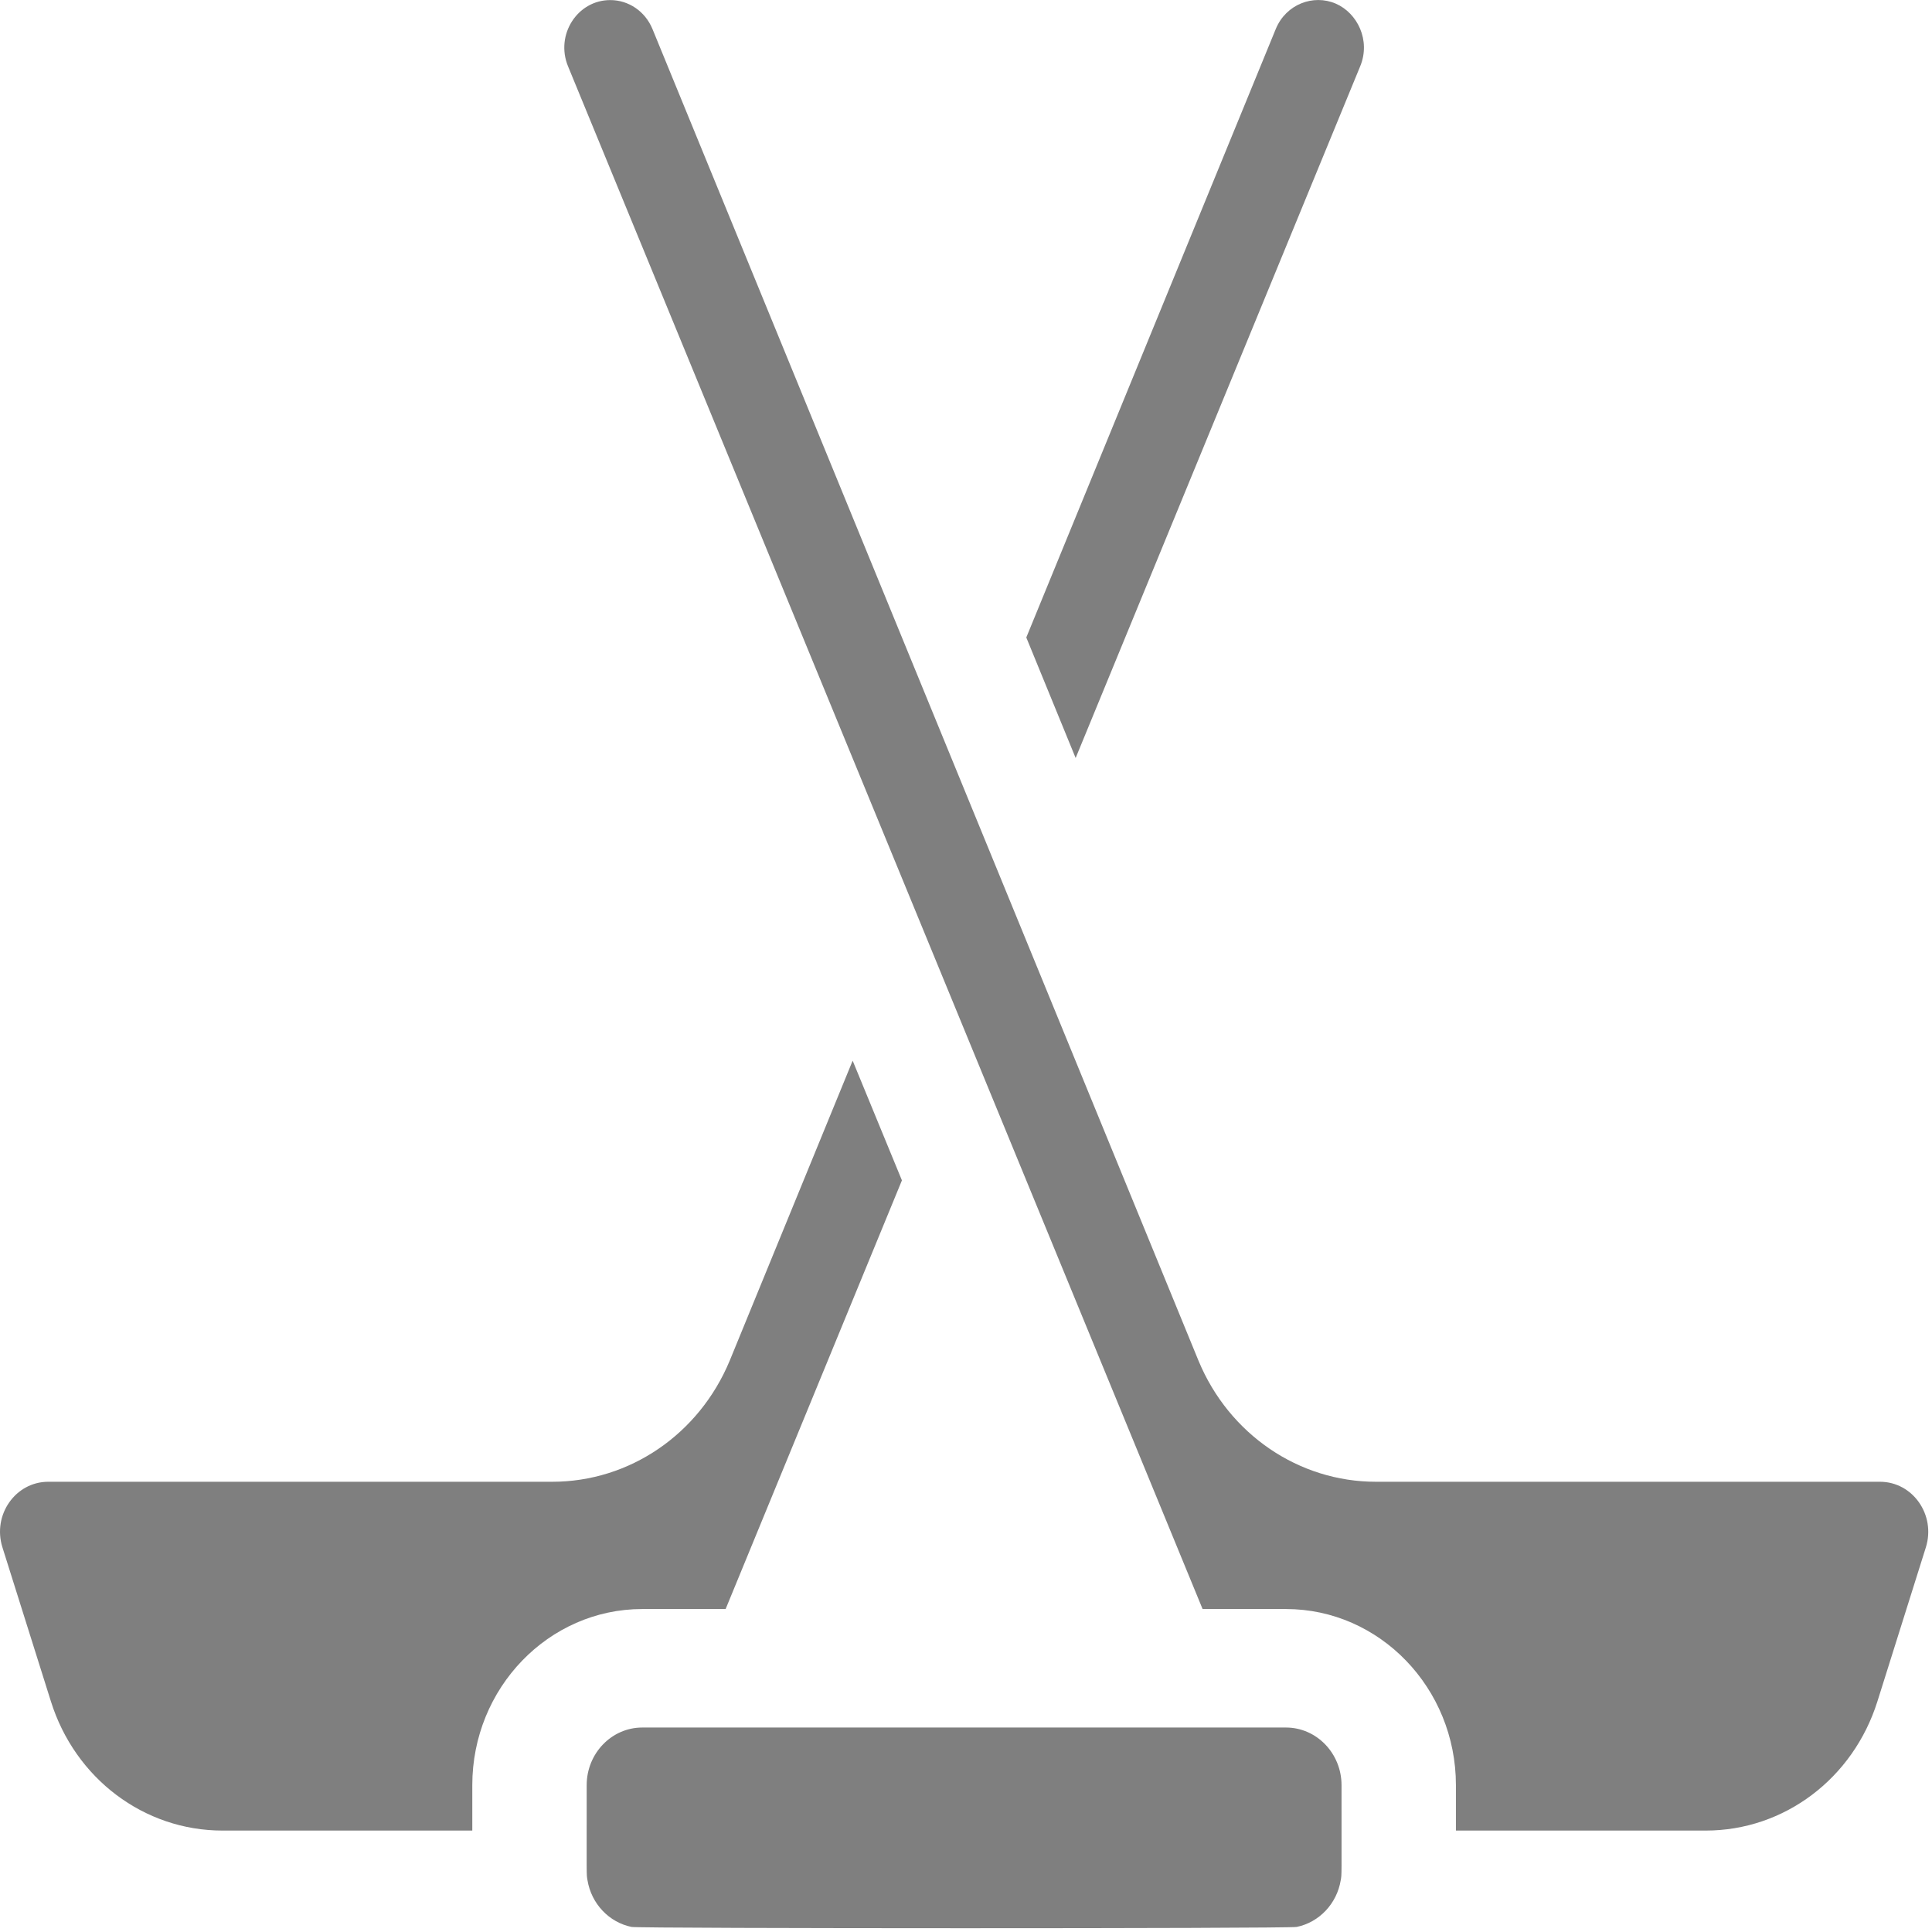
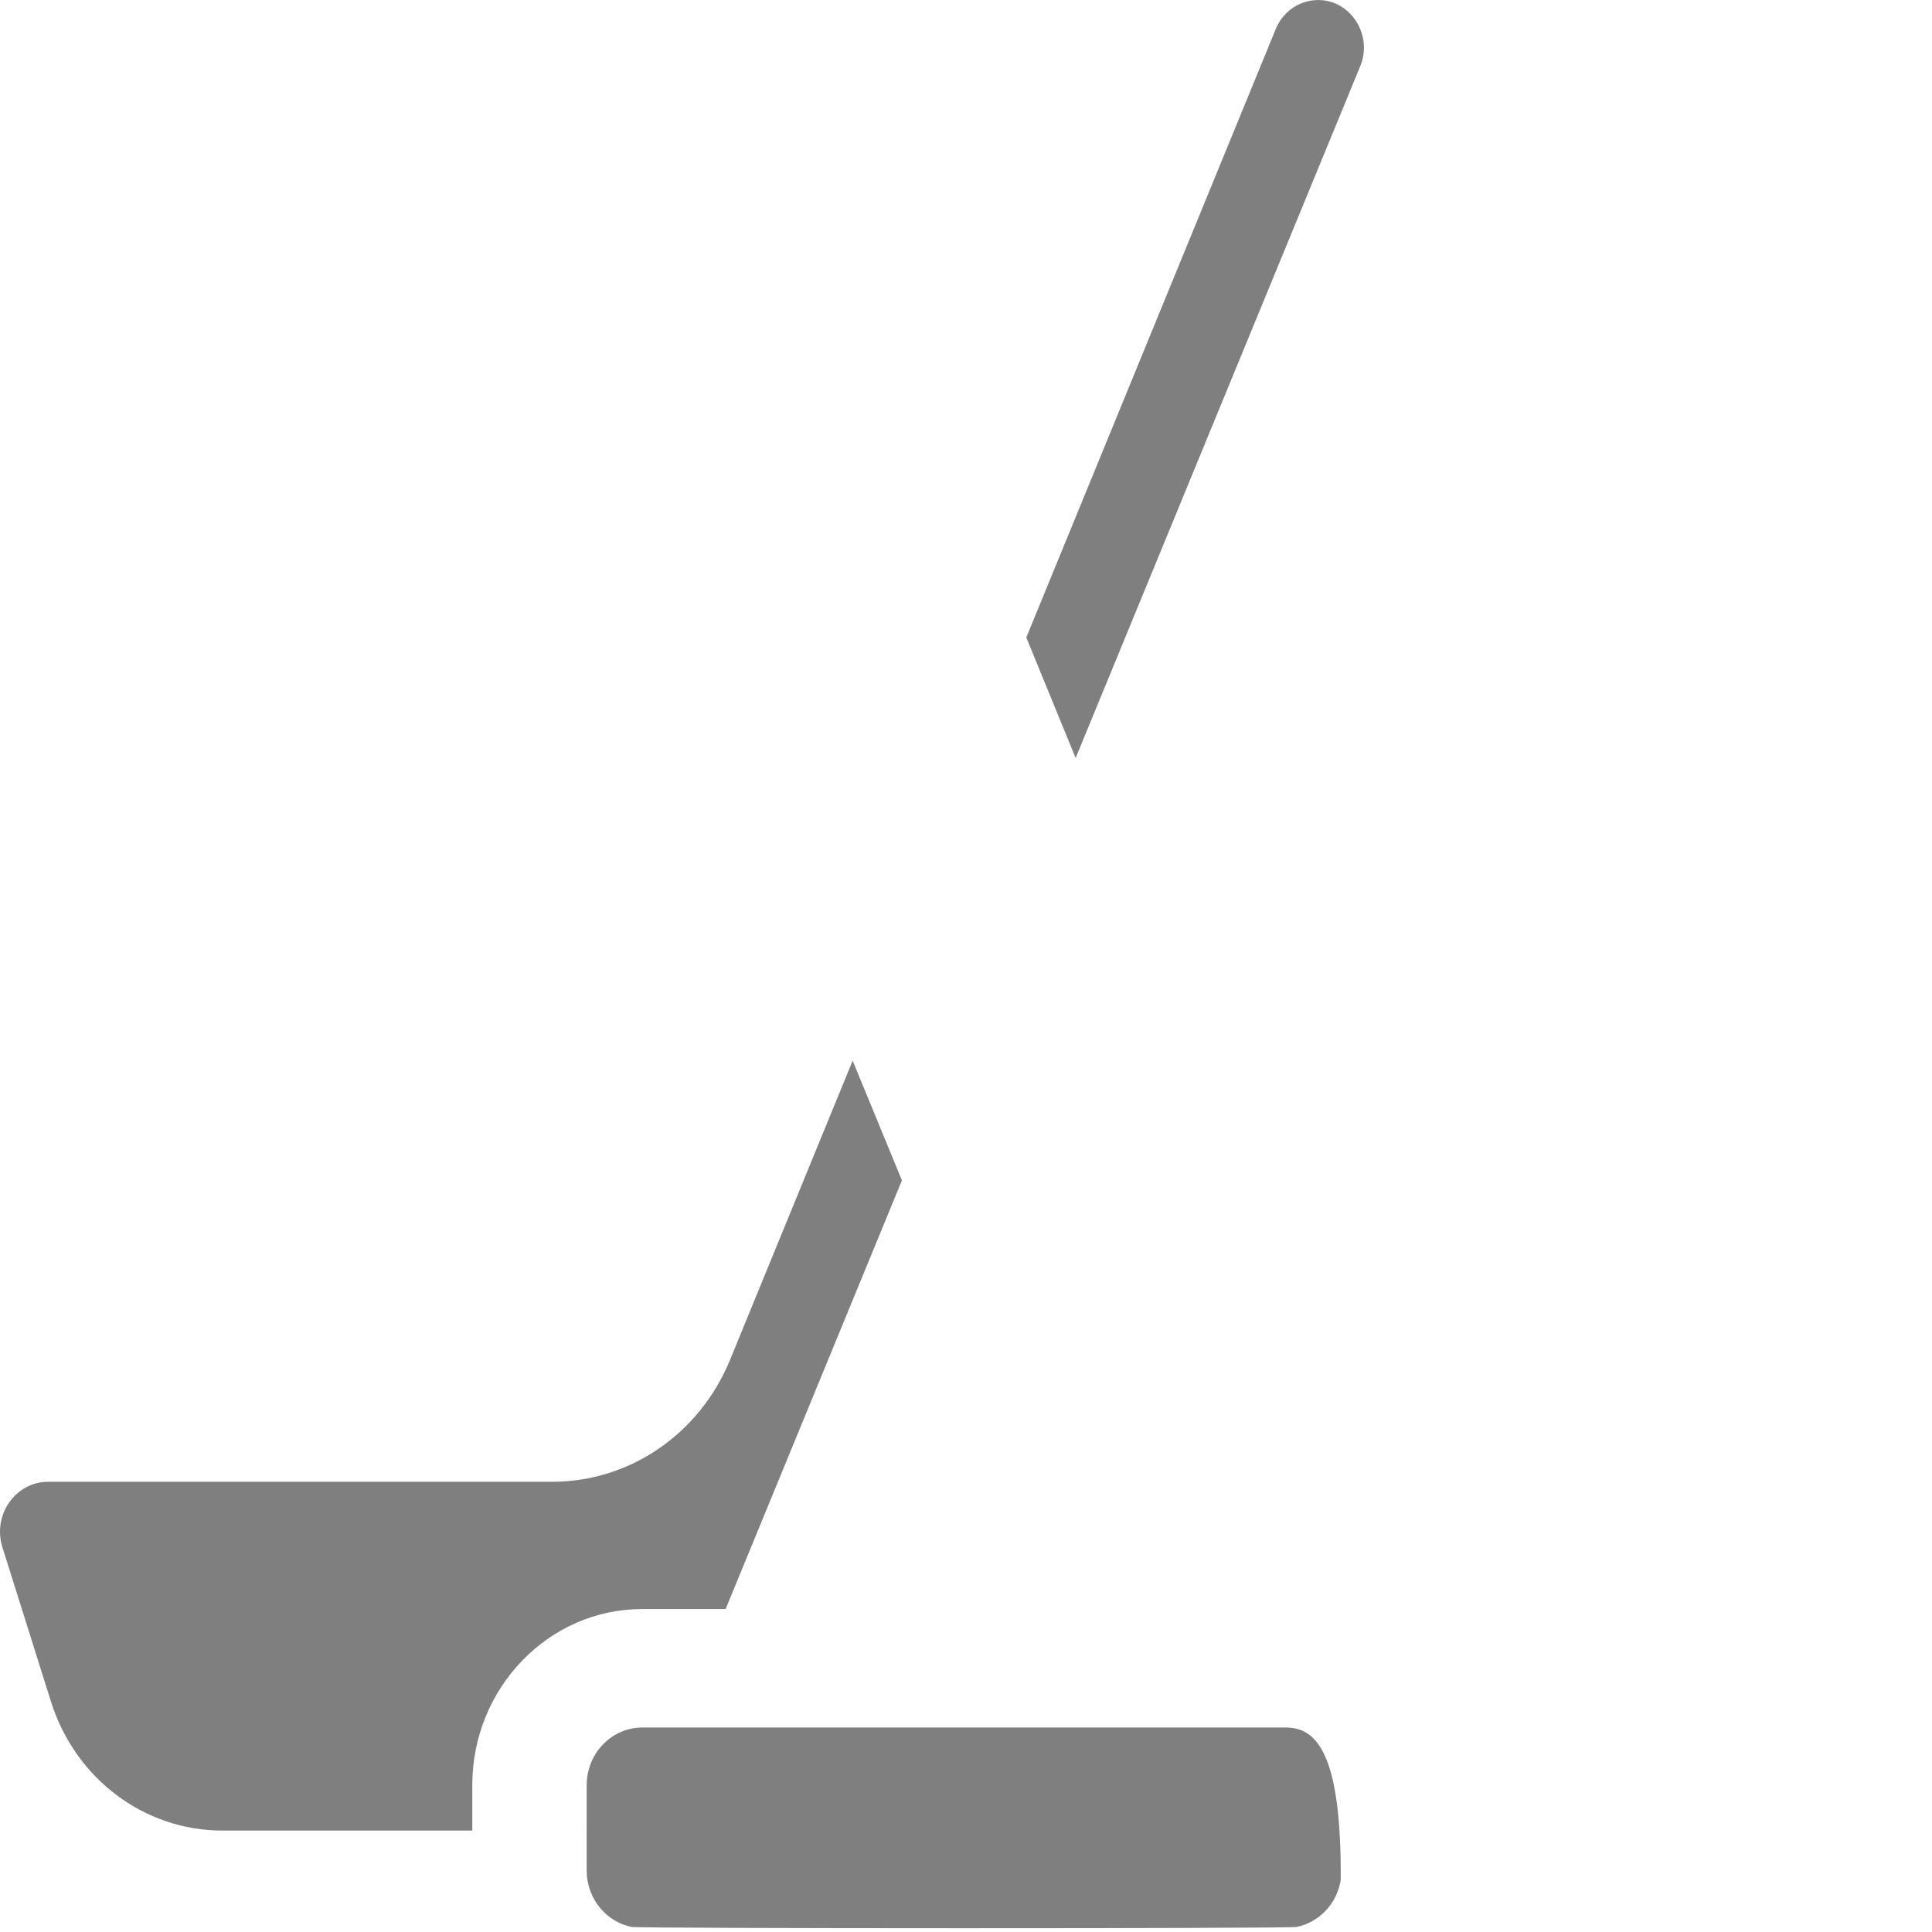
<svg xmlns="http://www.w3.org/2000/svg" width="24px" height="24px" viewBox="0 0 24 24" version="1.1">
  <title>Хоккей</title>
  <g id="Хоккей" stroke="none" stroke-width="1" fill="none" fill-rule="evenodd" opacity="0.5">
    <g id="хоккей" fill="#000000">
      <g id="Path">
        <path d="M9.014,19.988 L11.204,14.663 L10.592,13.176 C9.714,15.32 9.077,16.872 9.065,16.902 C8.685,17.817 7.82,18.407 6.861,18.407 L0.6,18.407 C0.191,18.407 -0.096,18.82 0.03,19.221 L0.632,21.134 C0.933,22.095 1.79,22.74 2.764,22.74 L5.867,22.74 L5.867,22.176 C5.867,20.97 6.814,19.988 7.978,19.988 L9.014,19.988 Z" fill-rule="nonzero" />
        <path d="M16.897,0.823 C17.03,0.5 16.861,0.161 16.593,0.045 C16.315,-0.075 15.976,0.052 15.849,0.358 C15.752,0.595 12.783,7.835 12.749,7.919 C12.815,8.08 13.348,9.38 13.362,9.416 C15.215,4.913 16.882,0.86 16.897,0.823 Z" fill-rule="nonzero" />
-         <path d="M23.353,18.407 L17.092,18.407 C16.133,18.407 15.268,17.817 14.889,16.905 C14.889,16.905 8.128,0.417 8.105,0.36 L8.104,0.358 C8.014,0.141 7.809,0.001 7.581,0.001 C7.172,0.001 6.896,0.433 7.056,0.823 C7.078,0.877 14.894,19.878 14.939,19.988 L15.975,19.988 C17.139,19.988 18.086,20.97 18.086,22.176 L18.086,22.74 L21.189,22.74 C22.163,22.74 23.02,22.095 23.322,21.135 L23.924,19.221 C24.049,18.82 23.762,18.407 23.353,18.407 L23.353,18.407 Z" fill-rule="nonzero" />
-         <path d="M15.975,21.46 C15.205,21.46 8.752,21.46 7.978,21.46 C7.598,21.46 7.288,21.781 7.288,22.176 C7.288,23.336 7.284,23.279 7.298,23.357 C7.346,23.649 7.566,23.88 7.845,23.937 C7.943,23.958 16.004,23.959 16.108,23.937 C16.387,23.88 16.607,23.649 16.655,23.357 C16.669,23.279 16.665,23.336 16.665,22.176 C16.665,21.781 16.355,21.46 15.975,21.46 L15.975,21.46 Z" fill-rule="nonzero" />
+         <path d="M15.975,21.46 C15.205,21.46 8.752,21.46 7.978,21.46 C7.598,21.46 7.288,21.781 7.288,22.176 C7.288,23.336 7.284,23.279 7.298,23.357 C7.346,23.649 7.566,23.88 7.845,23.937 C7.943,23.958 16.004,23.959 16.108,23.937 C16.387,23.88 16.607,23.649 16.655,23.357 C16.665,21.781 16.355,21.46 15.975,21.46 L15.975,21.46 Z" fill-rule="nonzero" />
      </g>
    </g>
  </g>
</svg>